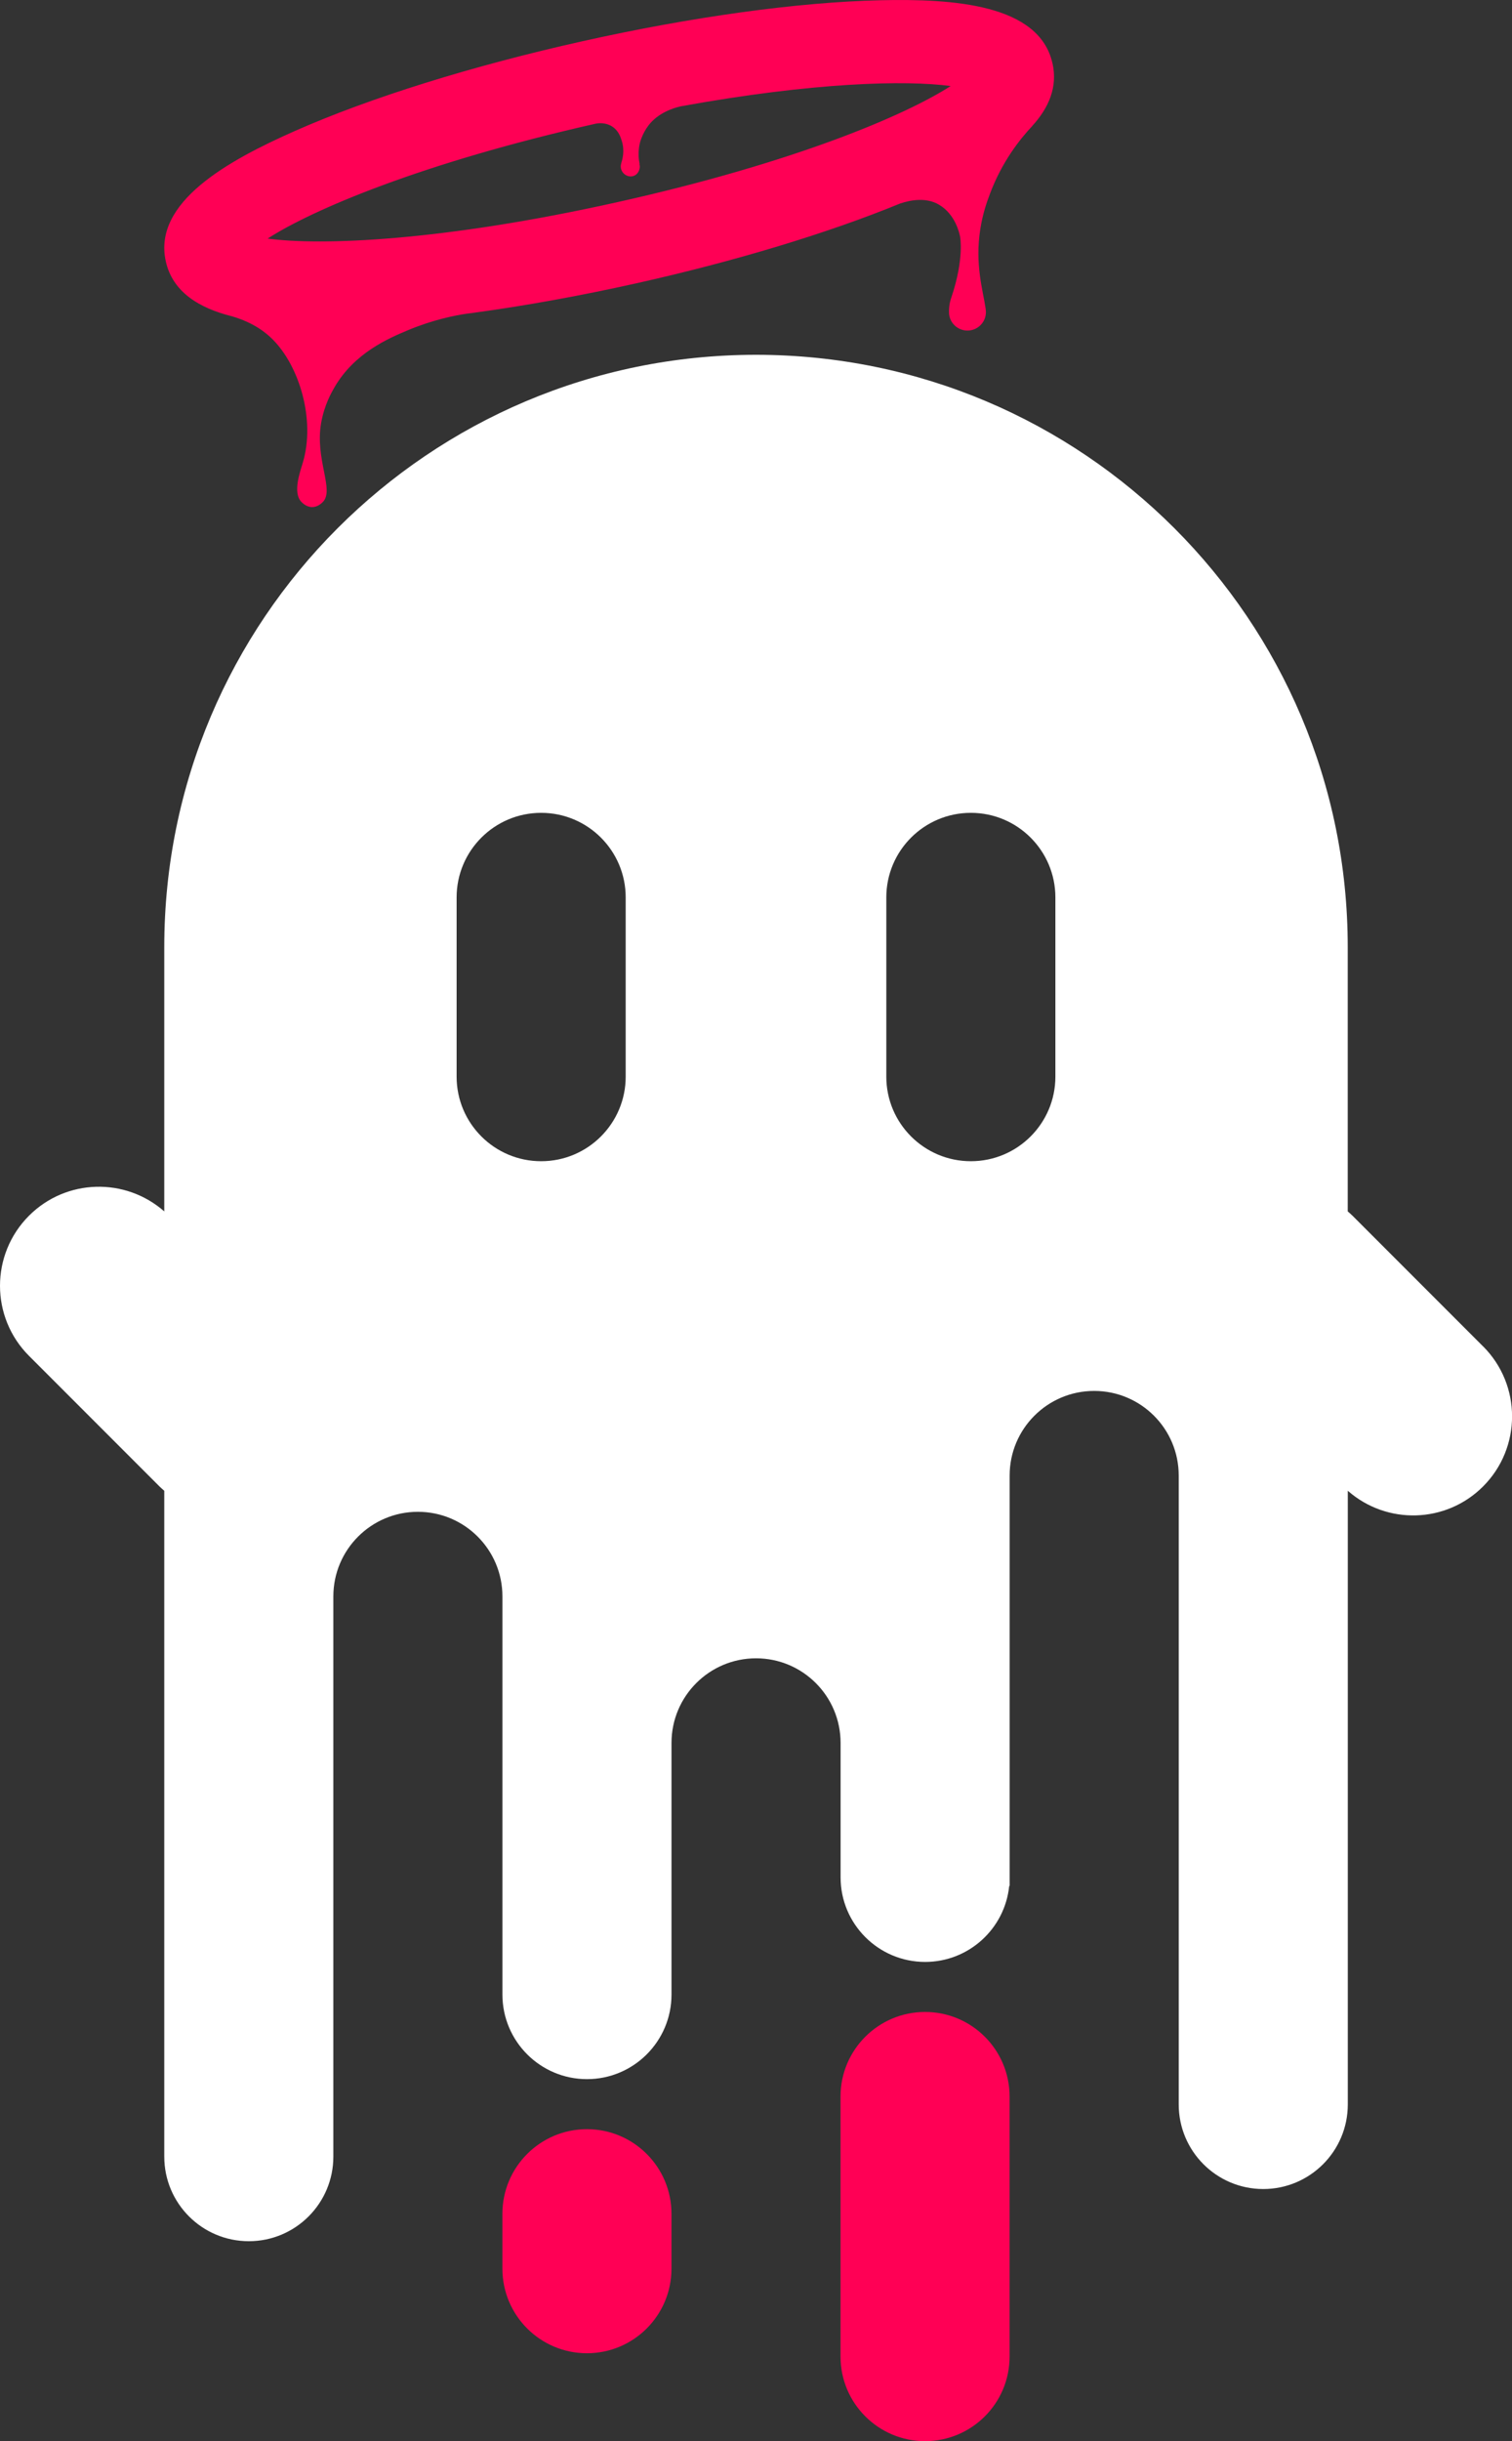
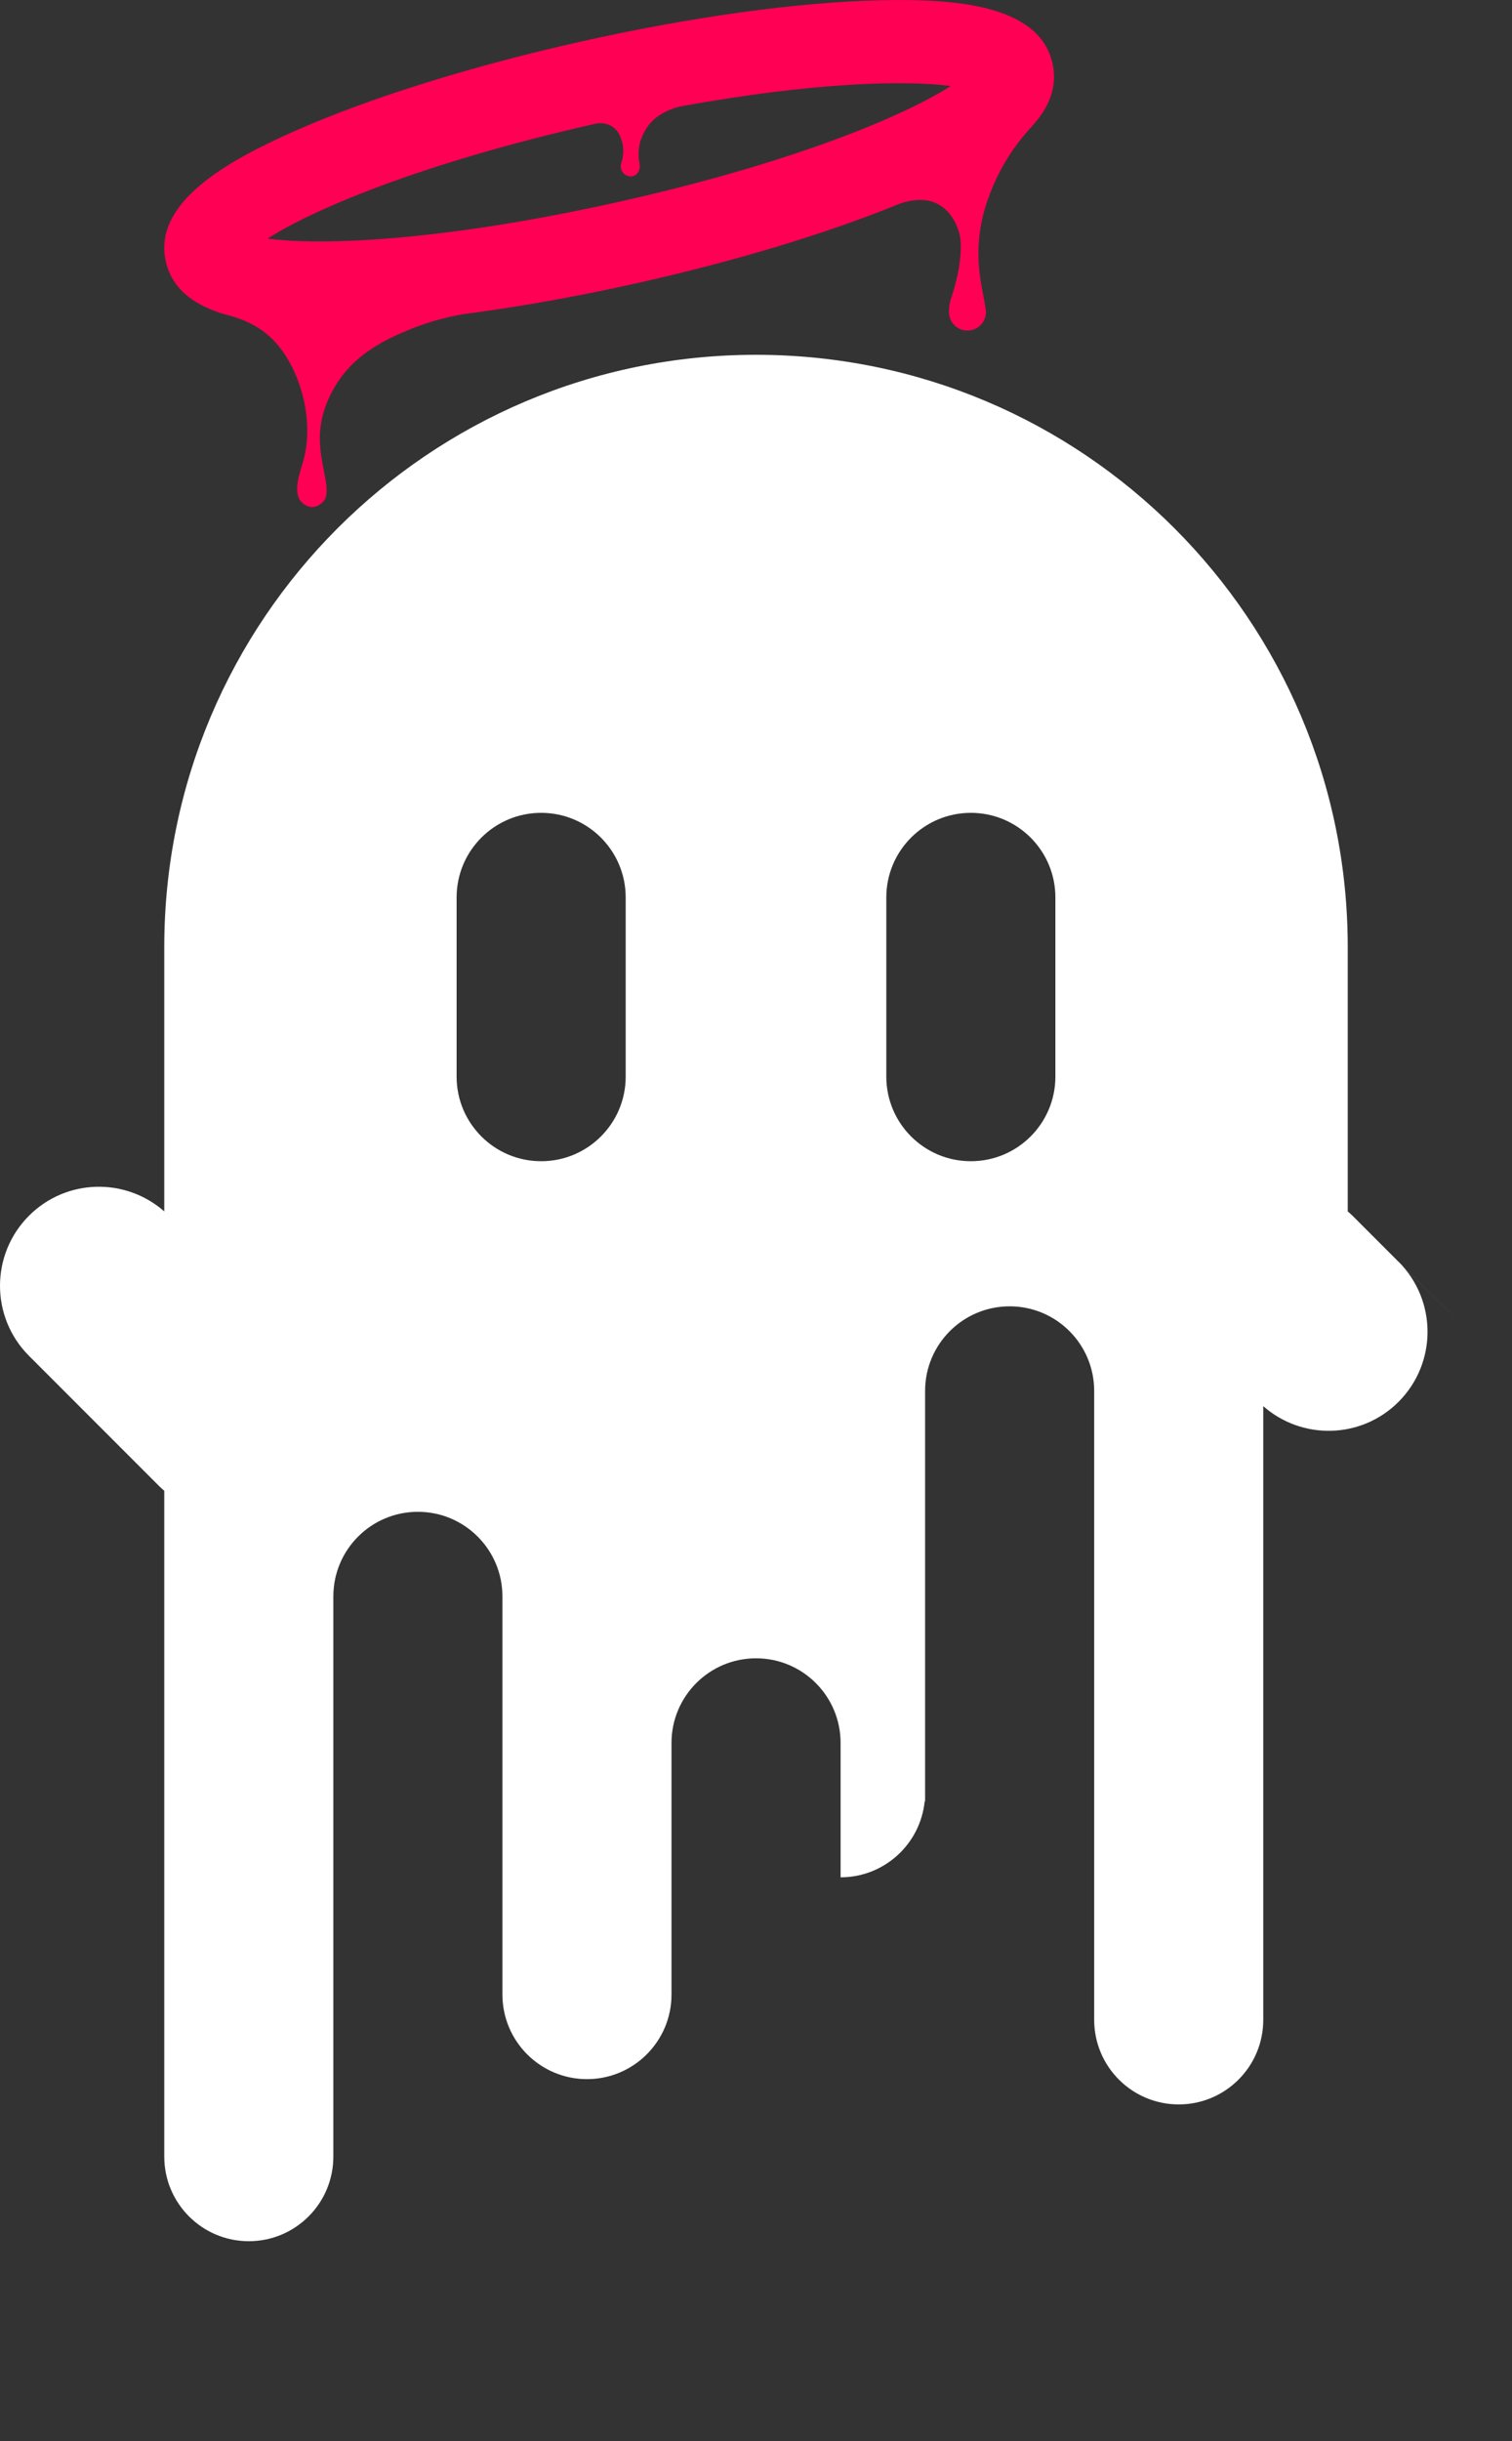
<svg xmlns="http://www.w3.org/2000/svg" id="Warstwa_2" data-name="Warstwa 2" viewBox="0 0 725.78 1170.89">
  <rect x="0" y="0" width="725.78" height="1170.89" fill="#333333" stroke="none" />
  <defs>
    <style>
      .cls-1 {
        fill: #fff;
      }

      .cls-2 {
        fill: #f05;
      }
    </style>
  </defs>
  <g id="Warstwa_1-2" data-name="Warstwa 1">
    <g>
      <g>
-         <path class="cls-2" d="M444.04,965.04h0c-22.41,0-40.58,18.17-40.58,40.58v124.7c0,22.41,18.17,40.58,40.58,40.58h0c22.41,0,40.58-18.17,40.58-40.58v-124.7c0-22.41-18.17-40.58-40.58-40.58Z" />
-         <path class="cls-2" d="M281.74,1021.26h0c-22.41,0-40.58,18.17-40.58,40.58v26.32c0,22.41,18.17,40.58,40.58,40.58h0c22.41,0,40.58-18.17,40.58-40.58v-26.32c0-22.41-18.17-40.58-40.58-40.58Z" />
-       </g>
-       <path class="cls-1" d="M711.86,645.76l-62.64-62.64c-.74-.74-1.52-1.39-2.29-2.07v-126.83c0-156.87-127.17-284.04-284.04-284.04h0c-156.87,0-284.04,127.17-284.04,284.04v126.83c-18.67-16.41-47.11-15.76-64.93,2.07-18.56,18.56-18.56,48.66,0,67.22l62.64,62.64c.74.74,1.52,1.39,2.29,2.07v319.37c0,22.41,18.17,40.58,40.58,40.58s40.58-18.17,40.58-40.58v-268.7c0-22.41,18.17-40.58,40.58-40.58s40.58,18.17,40.58,40.58v190.96c0,22.41,18.17,40.58,40.58,40.58h0c22.41,0,40.58-18.17,40.58-40.58v-113.2h0v-7.49c0-22.41,18.17-40.58,40.58-40.58s40.58,18.17,40.58,40.58v64.47c0,22.41,18.17,40.58,40.58,40.58h0c20.97,0,38.23-15.92,40.35-36.33l.22-.22v-196.75c0-22.41,18.17-40.58,40.58-40.58s40.58,18.17,40.58,40.58v301.65c0,22.41,18.17,40.58,40.58,40.58h0c22.41,0,40.58-18.17,40.58-40.58v-294.34c18.67,16.41,47.11,15.76,64.93-2.07,18.56-18.56,18.56-48.66,0-67.22ZM219.18,516.4v-85.94c0-22.41,18.17-40.58,40.58-40.58h0c22.41,0,40.58,18.17,40.58,40.58v85.94c0,22.41-18.17,40.58-40.58,40.58h0c-22.41,0-40.58-18.17-40.58-40.58ZM506.6,516.4c0,22.41-18.17,40.58-40.58,40.58s-40.58-18.17-40.58-40.58v-85.94c0-22.41,18.17-40.58,40.58-40.58s40.58,18.17,40.58,40.58v85.94Z" />
+         </g>
+       <path class="cls-1" d="M711.86,645.76l-62.64-62.64c-.74-.74-1.52-1.39-2.29-2.07v-126.83c0-156.87-127.17-284.04-284.04-284.04h0c-156.87,0-284.04,127.17-284.04,284.04v126.83c-18.67-16.41-47.11-15.76-64.93,2.07-18.56,18.56-18.56,48.66,0,67.22l62.64,62.64c.74.74,1.52,1.39,2.29,2.07v319.37c0,22.41,18.17,40.58,40.58,40.58s40.58-18.17,40.58-40.58v-268.7c0-22.41,18.17-40.58,40.58-40.58s40.58,18.17,40.58,40.58v190.96c0,22.41,18.17,40.58,40.58,40.58h0c22.41,0,40.58-18.17,40.58-40.58v-113.2h0v-7.49c0-22.41,18.17-40.58,40.58-40.58s40.58,18.17,40.58,40.58v64.47h0c20.97,0,38.23-15.92,40.35-36.33l.22-.22v-196.75c0-22.41,18.17-40.58,40.58-40.58s40.58,18.17,40.58,40.58v301.65c0,22.41,18.17,40.58,40.58,40.58h0c22.41,0,40.58-18.17,40.58-40.58v-294.34c18.67,16.41,47.11,15.76,64.93-2.07,18.56-18.56,18.56-48.66,0-67.22ZM219.18,516.4v-85.94c0-22.41,18.17-40.58,40.58-40.58h0c22.41,0,40.58,18.17,40.58,40.58v85.94c0,22.41-18.17,40.58-40.58,40.58h0c-22.41,0-40.58-18.17-40.58-40.58ZM506.6,516.4c0,22.41-18.17,40.58-40.58,40.58s-40.58-18.17-40.58-40.58v-85.94c0-22.41,18.17-40.58,40.58-40.58s40.58,18.17,40.58,40.58v85.94Z" />
      <path class="cls-2" d="M505.2,30.37C498.87,2.03,457.7-.69,422.54.12c-39.41.9-90.23,7.89-143.1,19.69-52.87,11.8-101.85,27.08-137.9,43.02-32.17,14.23-68.28,34.19-61.96,62.52,3.26,14.61,15.79,22.4,31.97,26.42-.01,0-.02,0-.03,0,10.24,2.99,16.15,7.81,19.31,10.97,12.97,12.95,20.59,38.7,14.57,59.02-1.31,4.43-4.97,14.34-.84,18.86.31.34,2.41,2.64,5.34,2.61,2.59-.02,4.45-1.85,4.99-2.37,5.85-5.72-3.86-20.56-.71-38.14,1.52-8.48,4.92-14.44,6.37-16.94,9.51-16.41,25.73-23.42,35.37-27.44,11.91-4.96,22.33-7.01,27.72-7.82,1.09-.14,2.17-.28,3.27-.43.4-.04.62-.06.62-.07,0,0-.03,0-.04,0,0,0-.04,0-.05,0,24.62-3.35,50.99-8.1,77.91-14.11,47.61-10.63,92.02-24.07,126.72-38.29,4.84-1.63,12.39-3.13,18.64.55,7.93,4.66,9.82,13.75,10.15,15.37,0,0,2.1,10.47-4.21,29.16-.26.78-1.2,3.38-1.12,7,0,.43.02.65.04.92.44,4.45,4.23,7.94,8.82,7.94,4.89,0,8.86-3.97,8.86-8.86,0-.26,0-.52-.04-.79-.04-.35-.09-.74-.13-1.09-1.22-8.42-5.19-20.95-2.53-37.88,1.18-7.55,3.19-13.14,4.54-16.71,5.8-15.62,14.49-26.49,20.47-32.86-.02,0-.04.02-.05.03,8.01-8.79,12.23-18.74,9.71-30.02ZM296.64,96.9c-84.89,18.94-142.7,20.97-168.18,17.54,21.43-13.82,73.94-36.29,157.56-55.14,1.37-.25,4.79-.63,7.89,1.42,3.02,1.99,3.97,5,4.55,6.85,1.48,4.7.36,8.84-.26,10.63h.06c-.15.5-.29,1.01-.29,1.57,0,2.76,2.26,4.85,4.77,4.85s4.37-2.09,4.37-4.85c0-.38-.13-.72-.2-1.08.04,0,.08,0,.11,0-.22-1.08-.43-2.51-.47-4.18-.07-2.86.39-5.03.57-5.79,0,0,1.04-4.48,4.17-8.57,4.54-5.95,11.68-8.26,15.33-9.12,63.95-11.63,108.28-12.64,129.7-9.76-21.61,13.94-74.8,36.69-159.69,55.63Z" />
    </g>
  </g>
</svg>